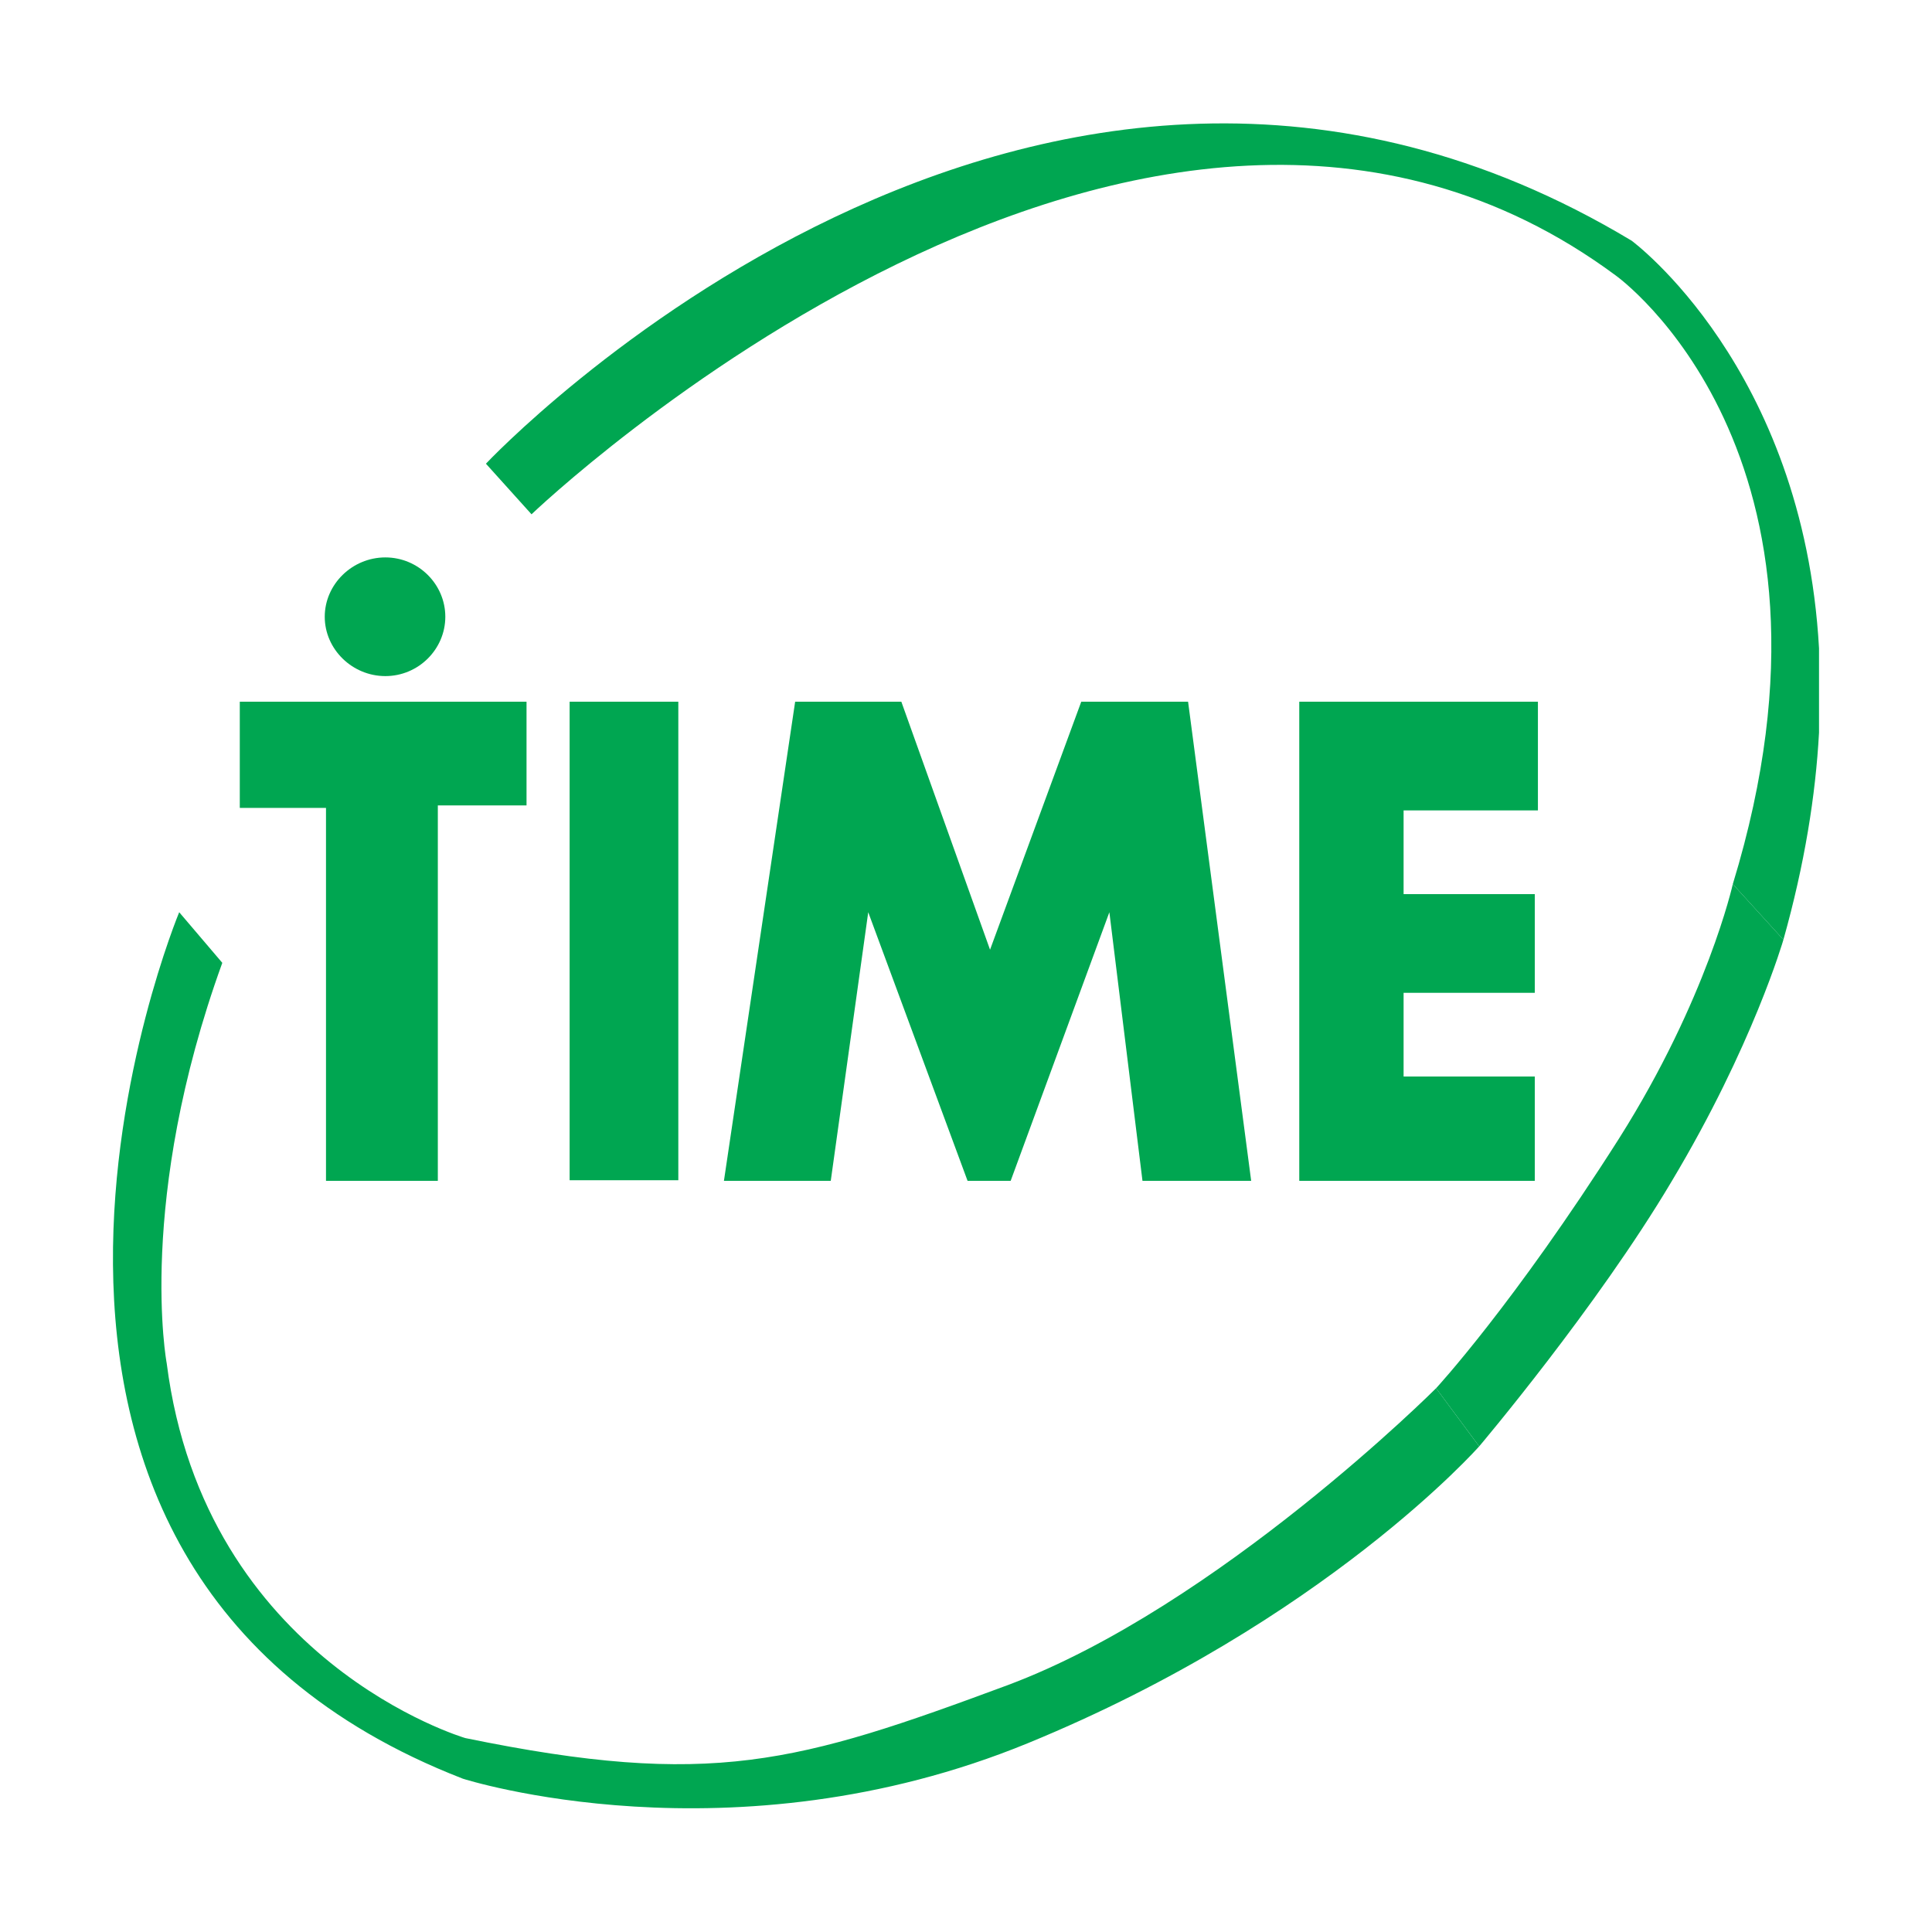
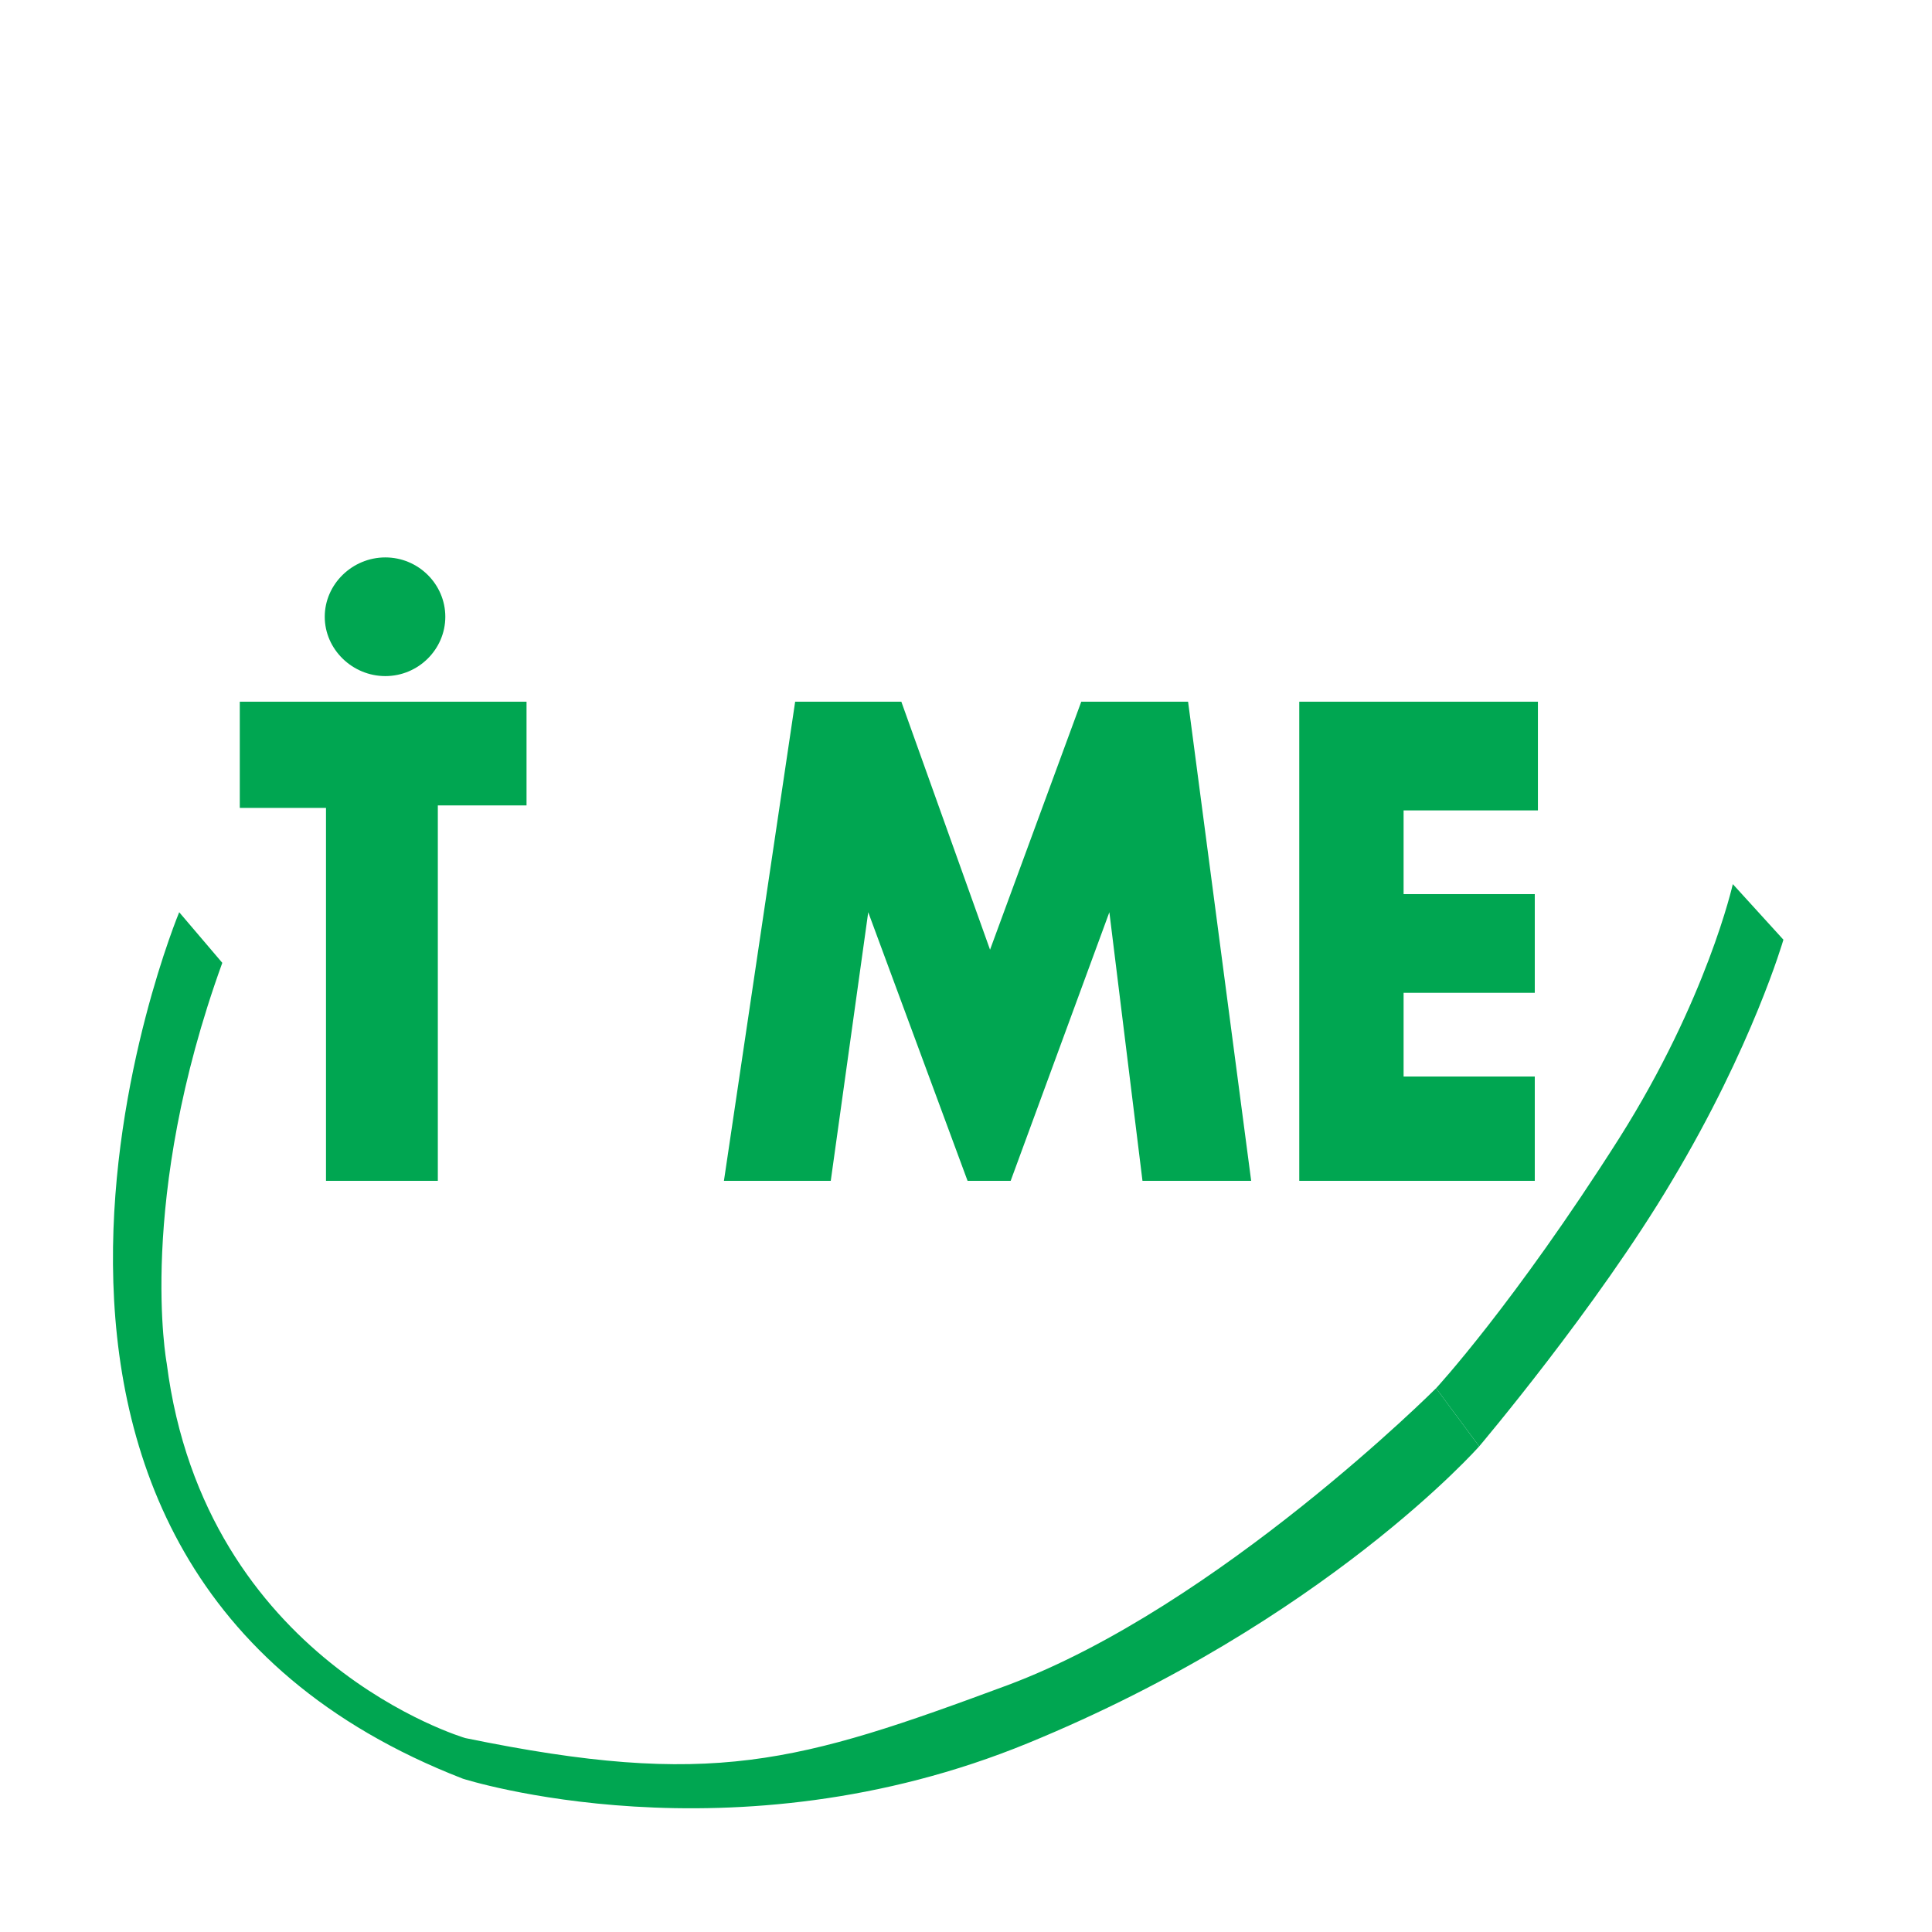
<svg xmlns="http://www.w3.org/2000/svg" version="1.0" id="Layer_1" x="0px" y="0px" width="192.756px" height="192.756px" viewBox="0 0 192.756 192.756" enable-background="new 0 0 192.756 192.756" xml:space="preserve">
  <g>
    <polygon fill-rule="evenodd" clip-rule="evenodd" fill="#FFFFFF" points="0,0 192.756,0 192.756,192.756 0,192.756 0,0  " />
-     <path fill-rule="evenodd" clip-rule="evenodd" fill="#00A651" d="M177.931,93.756c2.119-7.538,3.214-14.414,3.553-20.656v-8.42   c-1.568-28.052-18.697-40.666-18.697-40.666c-59.708-35.9-114.306,22.25-114.306,22.25l4.55,5.048   c0,0,61.204-58.648,108.197-23.809c0,0,24.806,17.701,11.655,60.705L177.931,93.756L177.931,93.756z" />
    <path fill-rule="evenodd" clip-rule="evenodd" fill="#00A651" d="M38.446,67.454c3.303,0,5.983-2.68,5.983-5.92   c0-3.241-2.68-5.921-5.983-5.921c-3.303,0-6.046,2.68-6.046,5.921C32.4,64.774,35.144,67.454,38.446,67.454L38.446,67.454z" />
    <path fill-rule="evenodd" clip-rule="evenodd" fill="#00A651" d="M17.879,91.013c0,0-27.049,64.944,28.296,86.446   c0,0,26.8,8.602,56.404-3.553c29.605-12.154,45-29.604,45-29.604l-4.301-5.797c0,0-21.752,21.752-42.693,29.604   c-21.004,7.791-29.604,10.348-54.161,5.299c0,0-25.99-7.604-29.792-37.396c0,0-3.054-16.203,5.547-39.95L17.879,91.013   L17.879,91.013z" />
    <polygon fill-rule="evenodd" clip-rule="evenodd" fill="#00A651" points="23.924,70.01 52.532,70.01 52.532,80.356 43.682,80.356    43.682,117.812 32.525,117.812 32.525,80.605 23.924,80.605 23.924,70.01  " />
-     <polygon fill-rule="evenodd" clip-rule="evenodd" fill="#00A651" points="56.832,70.01 67.676,70.01 67.676,117.752    56.832,117.752 56.832,70.01  " />
    <polygon fill-rule="evenodd" clip-rule="evenodd" fill="#00A651" points="82.885,117.812 72.227,117.812 79.332,70.01    89.927,70.01 98.777,94.753 107.877,70.01 118.535,70.01 124.83,117.812 113.985,117.812 110.682,91.013 100.834,117.812    96.534,117.812 86.624,91.013 82.885,117.812  " />
    <polygon fill-rule="evenodd" clip-rule="evenodd" fill="#00A651" points="129.628,70.01 129.628,117.812 153.125,117.812    153.125,107.404 140.037,107.404 140.037,99.053 153.125,99.053 153.125,89.206 140.037,89.206 140.037,80.854 153.438,80.854    153.438,70.01 129.628,70.01  " />
    <path fill-rule="evenodd" clip-rule="evenodd" fill="#00A651" d="M143.278,138.506c0,0,7.729-8.352,18.262-24.93   c8.787-13.9,11.343-25.368,11.343-25.368l5.048,5.547c0,0-3.054,10.596-11.156,24.119c-7.479,12.592-19.195,26.428-19.195,26.428   L143.278,138.506L143.278,138.506z" />
  </g>
</svg>